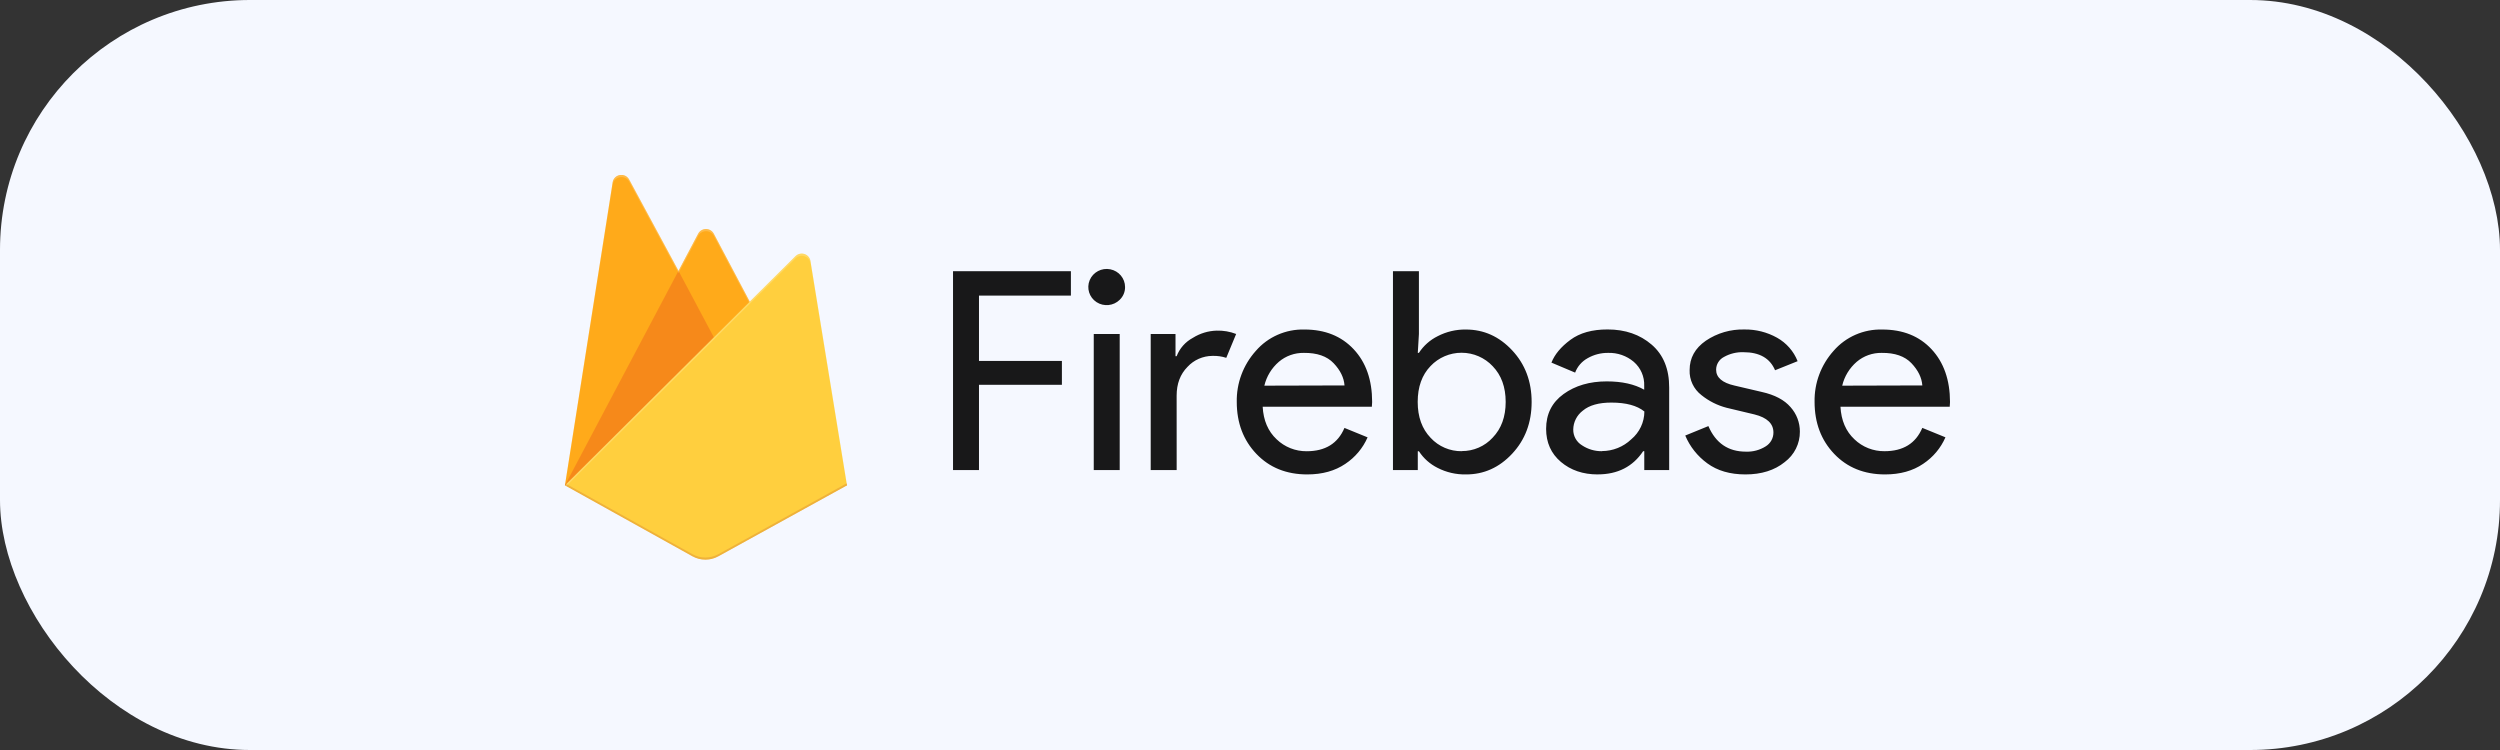
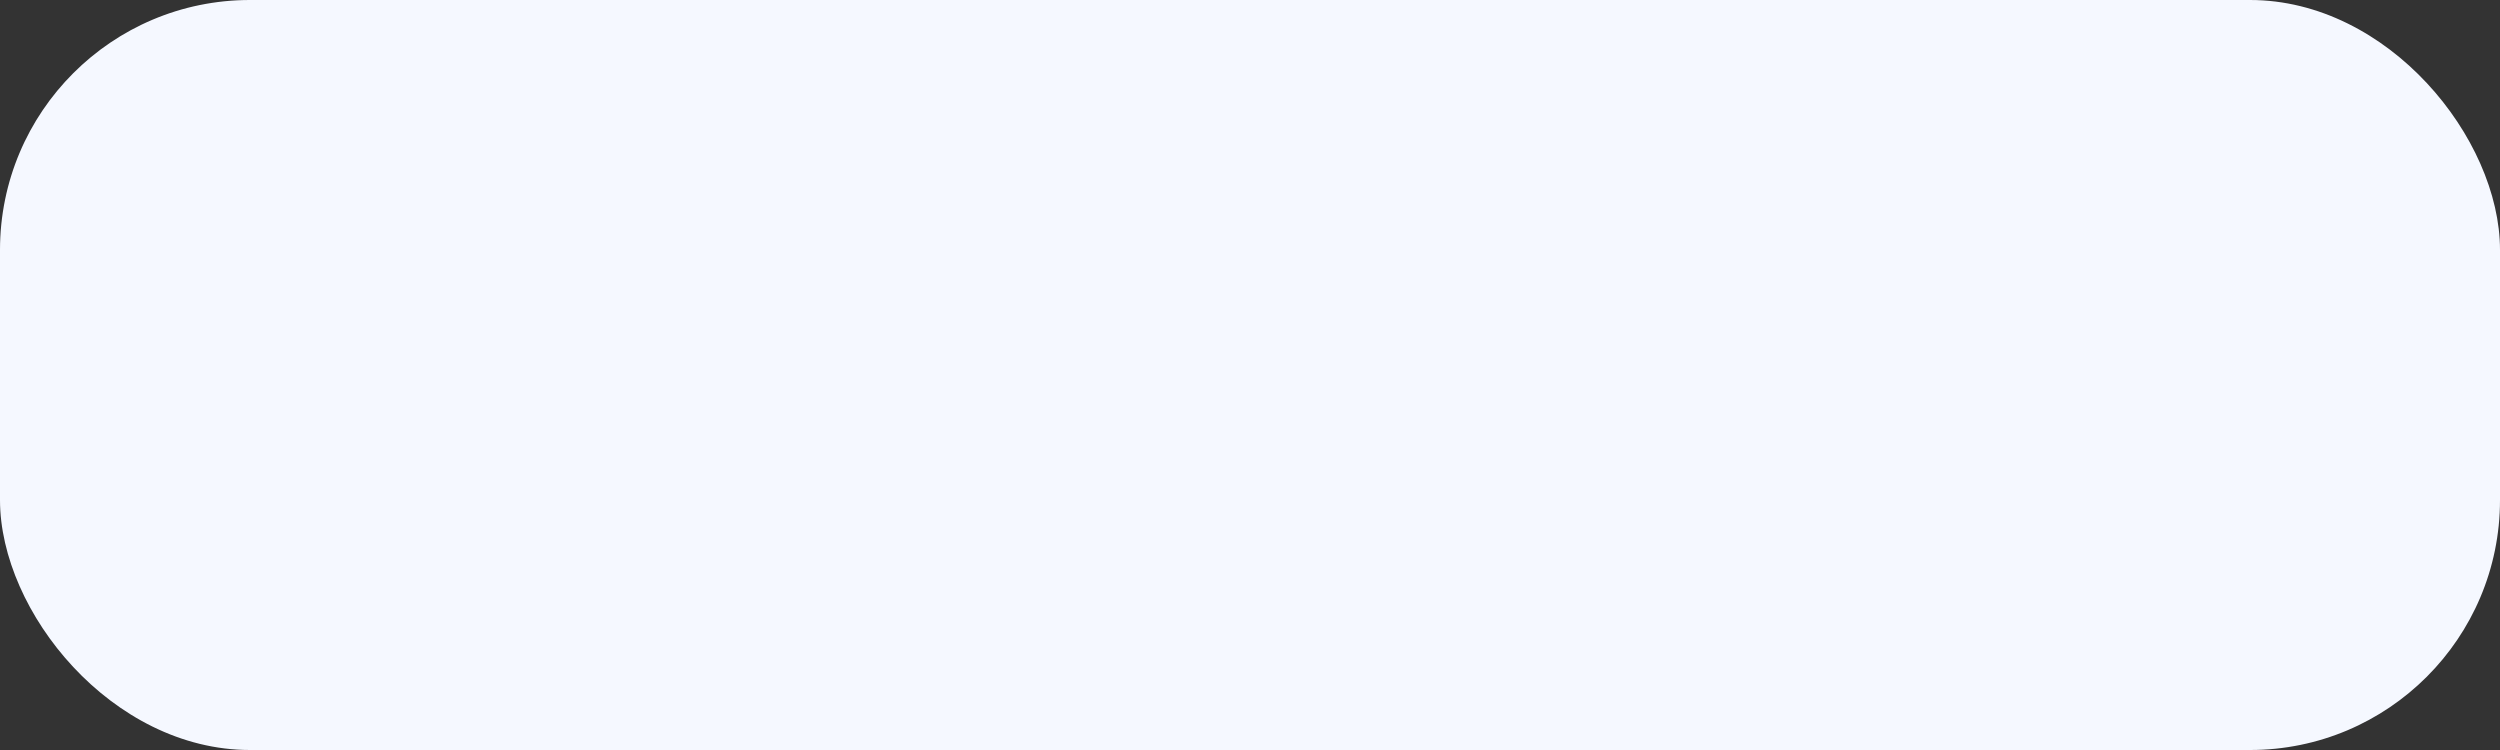
<svg xmlns="http://www.w3.org/2000/svg" width="200" height="60" viewBox="0 0 200 60" fill="none">
  <rect x="0" y="0" width="200" height="60" fill="#333333" stroke="none" />
  <rect width="200" height="60" rx="20" fill="#F5F8FF" />
  <g clip-path="url(#clip0_2051_638)">
    <path opacity="0.9" d="M78.319 37.606H76.242V21.695H85.672V23.65H78.319V28.874H84.952V30.784H78.319L78.319 37.606ZM89.576 23.985C89.082 24.474 88.304 24.551 87.72 24.169C87.136 23.786 86.908 23.05 87.176 22.411C87.444 21.772 88.132 21.409 88.82 21.543C89.508 21.677 90.004 22.271 90.005 22.962C90.012 23.347 89.856 23.717 89.575 23.985H89.576ZM89.576 37.606H87.5V26.718H89.576V37.606ZM94.133 37.606H92.056V26.718H94.041V28.495H94.131C94.371 27.869 94.831 27.348 95.428 27.028C95.999 26.668 96.658 26.468 97.336 26.45C97.867 26.435 98.397 26.526 98.892 26.718L98.102 28.627C97.746 28.511 97.372 28.458 96.997 28.471C96.236 28.475 95.511 28.794 95 29.349C94.421 29.935 94.131 30.702 94.131 31.65L94.133 37.606ZM104.582 37.954C102.912 37.954 101.555 37.406 100.51 36.31C99.466 35.214 98.943 33.831 98.941 32.162C98.911 30.659 99.454 29.2 100.464 28.073C101.432 26.952 102.863 26.323 104.356 26.361C105.995 26.361 107.308 26.887 108.294 27.94C109.28 28.992 109.772 30.399 109.771 32.162L109.748 32.54H101.014C101.074 33.636 101.446 34.505 102.131 35.145C102.772 35.764 103.636 36.107 104.534 36.099C106.023 36.099 107.03 35.477 107.557 34.233L109.407 34.988C109.032 35.849 108.414 36.586 107.625 37.11C106.797 37.672 105.783 37.954 104.582 37.954ZM107.561 30.835C107.516 30.213 107.226 29.62 106.692 29.058C106.157 28.495 105.362 28.22 104.307 28.231C103.575 28.219 102.864 28.472 102.31 28.943C101.729 29.444 101.323 30.112 101.148 30.853L107.561 30.835ZM117.273 37.954C116.487 37.969 115.71 37.79 115.013 37.433C114.401 37.129 113.883 36.668 113.513 36.099H113.423V37.606H111.437V21.695H113.513V26.718L113.423 28.228H113.513C113.883 27.659 114.401 27.199 115.013 26.895C115.709 26.533 116.486 26.35 117.273 26.362C118.702 26.362 119.936 26.917 120.974 28.028C122.013 29.139 122.532 30.517 122.531 32.162C122.53 33.807 122.012 35.184 120.974 36.296C119.937 37.407 118.703 37.959 117.273 37.954ZM116.934 36.087C117.88 36.095 118.784 35.702 119.416 35.009C120.108 34.29 120.454 33.338 120.454 32.153C120.454 30.968 120.108 30.016 119.416 29.297C118.777 28.613 117.876 28.222 116.931 28.22C115.987 28.218 115.084 28.605 114.442 29.287C113.758 29.997 113.416 30.953 113.416 32.153C113.416 33.353 113.762 34.312 114.452 35.028C115.089 35.719 115.995 36.107 116.941 36.096L116.934 36.087ZM127.817 37.954C126.642 37.954 125.661 37.62 124.873 36.954C124.086 36.287 123.691 35.406 123.689 34.309C123.689 33.124 124.155 32.195 125.088 31.521C126.021 30.848 127.172 30.511 128.539 30.511C129.758 30.511 130.757 30.733 131.536 31.177V30.867C131.566 30.135 131.259 29.429 130.701 28.945C130.132 28.463 129.4 28.208 128.651 28.231C128.077 28.224 127.511 28.37 127.015 28.653C126.55 28.907 126.193 29.318 126.01 29.809L124.115 29.009C124.372 28.355 124.876 27.749 125.63 27.19C126.384 26.631 127.375 26.353 128.609 26.356C130.019 26.356 131.194 26.762 132.134 27.572C133.074 28.382 133.541 29.53 133.534 31.016V37.606H131.542V36.096H131.452C130.624 37.334 129.413 37.951 127.819 37.951L127.817 37.954ZM128.155 36.087C129.028 36.084 129.865 35.749 130.493 35.151C131.161 34.596 131.548 33.78 131.55 32.919C130.963 32.444 130.081 32.207 128.906 32.207C127.898 32.207 127.138 32.422 126.627 32.851C126.15 33.212 125.867 33.769 125.86 34.361C125.851 34.877 126.119 35.36 126.566 35.629C127.035 35.94 127.59 36.103 128.155 36.096L128.155 36.087ZM139.639 37.954C138.405 37.954 137.386 37.657 136.582 37.065C135.8 36.496 135.191 35.727 134.82 34.843L136.671 34.087C137.258 35.451 138.257 36.132 139.667 36.132C140.227 36.155 140.781 36.008 141.253 35.711C141.643 35.472 141.878 35.051 141.874 34.599C141.874 33.889 141.37 33.407 140.359 33.155L138.126 32.622C137.391 32.431 136.706 32.086 136.118 31.612C135.492 31.131 135.139 30.383 135.17 29.601C135.17 28.638 135.602 27.857 136.467 27.257C137.372 26.646 138.45 26.331 139.547 26.358C140.463 26.344 141.366 26.571 142.162 27.016C142.914 27.437 143.496 28.1 143.809 28.895L142.005 29.62C141.6 28.657 140.757 28.176 139.478 28.176C138.933 28.158 138.395 28.289 137.921 28.554C137.534 28.752 137.29 29.147 137.29 29.577C137.29 30.2 137.779 30.622 138.757 30.844L140.944 31.356C141.982 31.588 142.749 31.993 143.246 32.572C143.728 33.112 143.992 33.807 143.99 34.526C144 35.485 143.548 36.392 142.772 36.971C141.96 37.626 140.915 37.954 139.636 37.954L139.639 37.954ZM150.807 37.954C149.137 37.954 147.78 37.406 146.735 36.31C145.691 35.214 145.168 33.828 145.166 32.153C145.136 30.651 145.679 29.191 146.689 28.065C147.66 26.946 149.093 26.32 150.586 26.362C152.231 26.362 153.544 26.888 154.524 27.94C155.504 28.992 155.997 30.399 156.001 32.162L155.978 32.54H147.237C147.297 33.636 147.67 34.505 148.355 35.145C148.997 35.764 149.864 36.106 150.762 36.096C152.251 36.096 153.259 35.474 153.785 34.23L155.636 34.985C155.261 35.846 154.643 36.582 153.854 37.106C153.026 37.671 152.01 37.954 150.807 37.954ZM153.786 30.835C153.741 30.213 153.451 29.62 152.917 29.058C152.382 28.495 151.588 28.22 150.535 28.231C149.804 28.219 149.093 28.472 148.538 28.943C147.958 29.444 147.551 30.112 147.377 30.853L153.786 30.835Z" fill="black" />
    <path d="M45.195 38.828L49.013 14.585C49.06 14.288 49.293 14.053 49.592 14.003C49.891 13.952 50.189 14.097 50.332 14.363L54.28 21.671L55.854 18.697C55.976 18.467 56.217 18.323 56.478 18.323C56.74 18.323 56.98 18.467 57.102 18.697L67.758 38.828L45.195 38.828Z" fill="#FFA000" />
    <path d="M58.386 29.384L54.279 21.667L45.195 38.828L58.386 29.384Z" fill="#F57C00" />
    <path d="M67.758 38.828L64.834 20.871C64.79 20.613 64.604 20.402 64.353 20.322C64.102 20.242 63.827 20.308 63.641 20.493L45.195 38.828L55.401 44.507C56.042 44.862 56.823 44.862 57.464 44.507L67.758 38.828V38.828Z" fill="#FFCA28" />
    <path d="M64.838 20.871C64.794 20.613 64.609 20.402 64.358 20.322C64.106 20.242 63.831 20.308 63.645 20.493L59.984 24.135L57.105 18.697C56.983 18.467 56.743 18.323 56.481 18.323C56.219 18.323 55.979 18.467 55.857 18.697L54.283 21.671L50.335 14.363C50.191 14.097 49.893 13.953 49.594 14.003C49.294 14.054 49.062 14.289 49.016 14.587L45.2 38.828H45.188L45.2 38.842L45.3 38.891L63.64 20.672C63.826 20.486 64.102 20.419 64.353 20.499C64.605 20.578 64.791 20.791 64.835 21.05L67.734 38.845L67.763 38.828L64.838 20.871ZM45.233 38.795L49.018 14.758C49.064 14.46 49.297 14.226 49.596 14.175C49.895 14.124 50.193 14.269 50.337 14.534L54.285 21.842L55.859 18.869C55.981 18.639 56.221 18.495 56.483 18.495C56.745 18.495 56.985 18.639 57.107 18.869L59.927 24.191L45.233 38.795Z" fill="white" fill-opacity="0.2" />
    <path opacity="0.2" d="M57.464 44.336C56.823 44.691 56.042 44.691 55.401 44.336L45.22 38.672L45.195 38.828L55.401 44.506C56.042 44.861 56.823 44.861 57.464 44.506L67.758 38.828L67.732 38.667L57.464 44.336Z" fill="#A52714" />
    <path d="M64.804 20.875C64.76 20.617 64.575 20.405 64.325 20.326C64.075 20.247 63.801 20.312 63.615 20.497L59.967 24.137L57.098 18.702C56.977 18.472 56.737 18.328 56.476 18.328C56.215 18.328 55.976 18.472 55.855 18.702L54.286 21.674L50.351 14.369C50.209 14.104 49.911 13.959 49.613 14.01C49.315 14.061 49.083 14.296 49.037 14.593L45.234 38.824L55.405 44.499C56.044 44.854 56.821 44.854 57.46 44.499L67.718 38.824L64.804 20.875V20.875Z" fill="url(#paint0_linear_2051_638)" />
  </g>
  <defs>
    <linearGradient id="paint0_linear_2051_638" x1="-33.235" y1="537.622" x2="2763.07" y2="2024.1" gradientUnits="userSpaceOnUse">
      <stop stop-color="white" stop-opacity="0.1" />
      <stop offset="0.14" stop-color="white" stop-opacity="0.08" />
      <stop offset="0.61" stop-color="white" stop-opacity="0.02" />
      <stop offset="1" stop-color="white" stop-opacity="0" />
    </linearGradient>
    <clipPath id="clip0_2051_638">
-       <rect width="111" height="31" fill="white" transform="translate(45 14)" />
-     </clipPath>
+       </clipPath>
  </defs>
</svg>